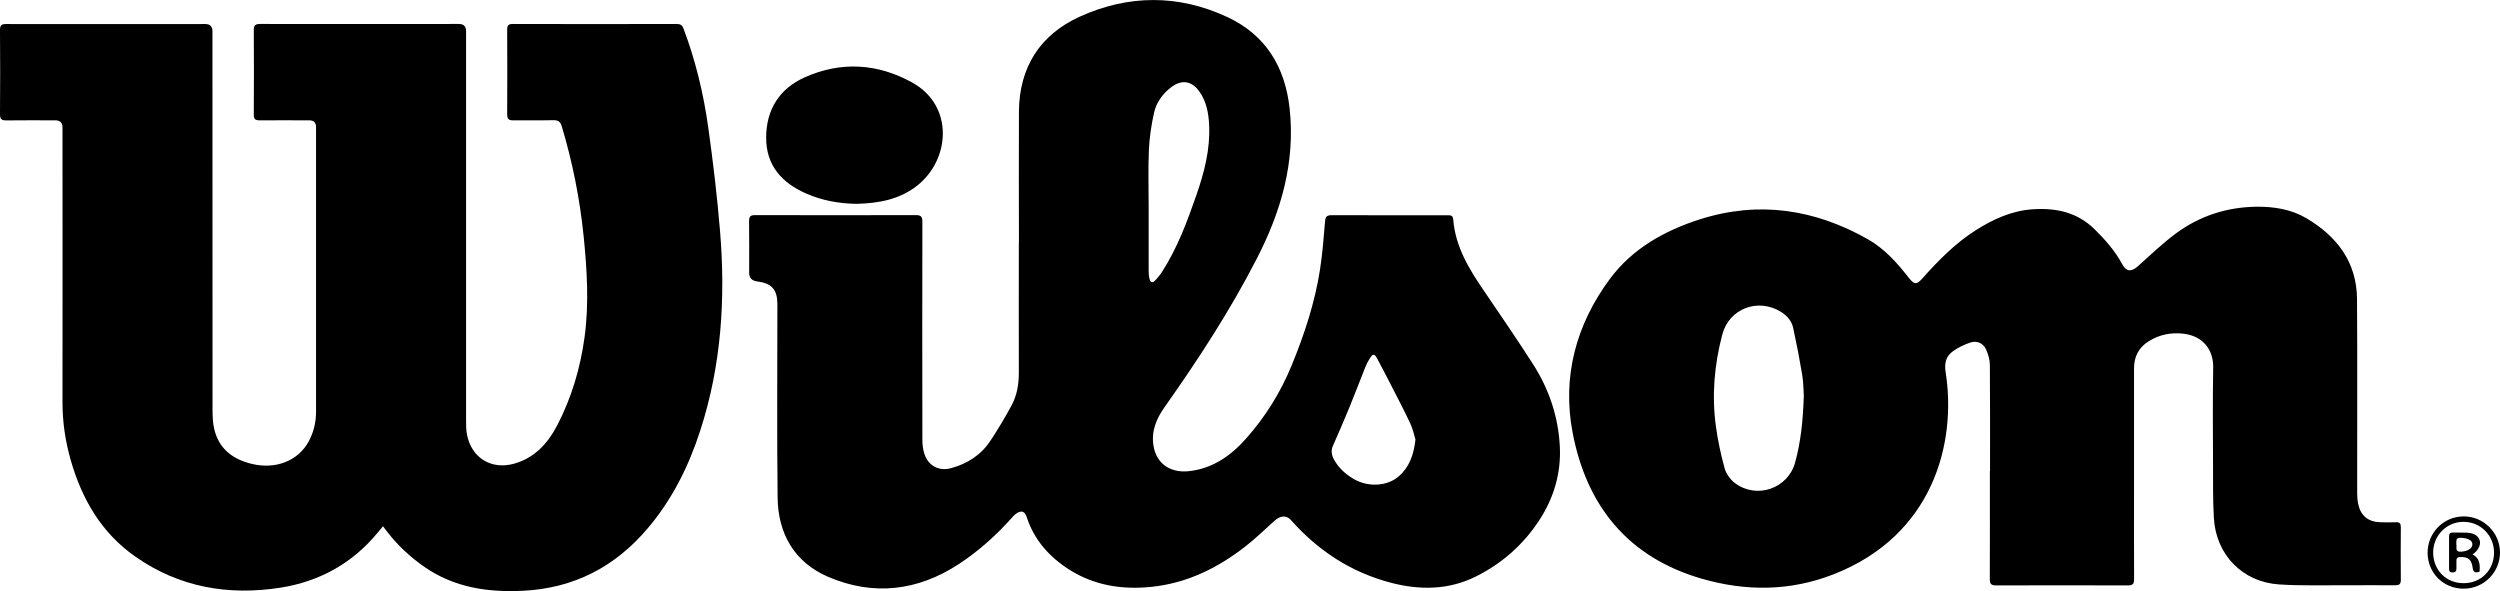
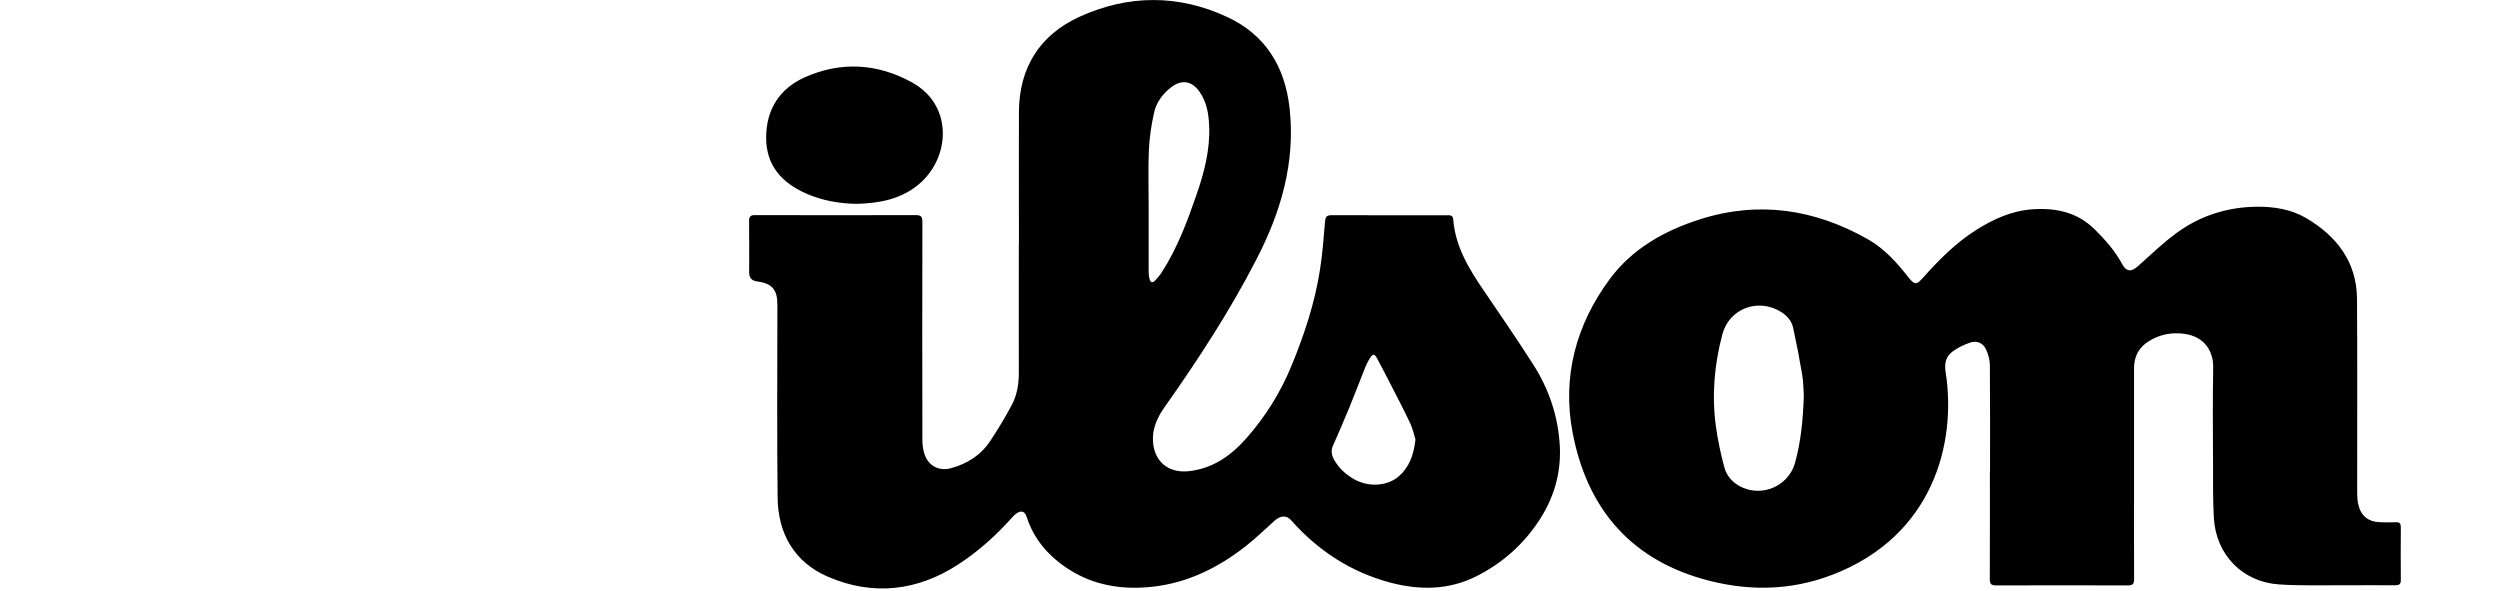
<svg xmlns="http://www.w3.org/2000/svg" id="Layer_2" viewBox="0 0 322.42 76.24">
  <g id="Layer_2-2" data-name="Layer_2">
    <g id="Camada_1">
      <g>
-         <path d="M49.41,67.85c-.25.31-.45.54-.64.77-3.28,4.01-7.55,6.38-12.6,7.17-6.72,1.06-13.09-.05-18.74-4.02-4.34-3.04-6.86-7.38-8.3-12.4-.7-2.44-1.07-4.92-1.07-7.47.02-11.82,0-23.64,0-35.45,0-.62-.31-.93-.92-.93-2.11,0-4.23-.02-6.34.01-.58,0-.8-.16-.8-.77.03-3.63.03-7.26,0-10.9,0-.61.2-.76.79-.76,8.56.02,17.13,0,25.69,0q.92,0,.92.94c0,16.26,0,32.52.01,48.77,0,.89.03,1.8.25,2.65.64,2.51,2.45,3.81,4.87,4.38,3.05.72,5.92-.41,7.27-2.89.66-1.2.96-2.5.96-3.89V16.38q0-.86-.87-.86c-2.14,0-4.27-.02-6.41,0-.56,0-.75-.16-.75-.74.02-3.63.03-7.27,0-10.9,0-.65.22-.79.83-.79,8.54.02,17.08,0,25.63,0,.61,0,.92.31.92.94v50.21c0,.61,0,1.23.12,1.82.58,2.98,3.11,4.55,6.04,3.75,2.64-.73,4.35-2.59,5.57-4.91,1.87-3.58,3-7.41,3.55-11.41.59-4.32.32-8.64-.11-12.95-.49-4.84-1.43-9.59-2.83-14.25-.19-.62-.47-.8-1.1-.79-1.72.04-3.44,0-5.16.02-.61.01-.78-.2-.78-.79.02-3.63.02-7.27,0-10.9,0-.57.17-.74.74-.74,7.04.02,14.08.02,21.11,0,.49,0,.73.15.9.62,1.55,4.11,2.57,8.36,3.18,12.7.62,4.43,1.15,8.89,1.52,13.35.73,8.72.18,17.35-2.54,25.74-1.49,4.62-3.62,8.91-6.78,12.63-4.21,4.97-9.52,7.74-16.09,8.06-4.55.22-8.86-.41-12.7-3.07-1.86-1.29-3.49-2.81-4.87-4.61-.14-.19-.29-.38-.5-.66h.02Z" />
        <path d="M131.41,31.24c0-5.62-.03-11.23,0-16.85.04-5.71,2.72-9.91,7.84-12.24,6.27-2.85,12.74-2.89,19.04.05,4.95,2.31,7.44,6.43,8.03,11.78.76,6.95-1.11,13.33-4.25,19.41-3.44,6.69-7.54,12.98-11.88,19.12-1.06,1.5-1.74,3.11-1.42,5.01.41,2.43,2.34,3.48,4.52,3.25,3.05-.32,5.39-1.94,7.38-4.17,2.53-2.84,4.5-6.02,5.94-9.54,1.63-3.98,2.97-8.04,3.63-12.3.32-2.06.48-4.14.65-6.22.05-.61.25-.79.87-.79,4.95.02,9.89.01,14.84.01.4,0,.77-.05.82.54.28,3.55,2.07,6.45,4.02,9.29,2.12,3.11,4.25,6.22,6.28,9.39,2.07,3.23,3.26,6.79,3.45,10.62.17,3.47-.8,6.7-2.71,9.58-2.04,3.09-4.75,5.48-8.08,7.15-3.56,1.78-7.26,1.8-11.02.82-5.12-1.35-9.36-4.12-12.86-8.07-.59-.66-1.35-.62-2.16.11-1.23,1.11-2.42,2.26-3.72,3.28-3.57,2.78-7.51,4.73-12.08,5.21-3.77.4-7.38-.16-10.61-2.2-2.57-1.63-4.56-3.83-5.52-6.81-.23-.73-.69-.89-1.32-.45-.18.12-.34.27-.48.43-2.07,2.32-4.36,4.41-6.96,6.1-5.31,3.48-11.05,4.14-16.87,1.63-4.31-1.86-6.44-5.54-6.49-10.19-.1-8.31-.03-16.63-.03-24.94,0-1.91-.72-2.72-2.63-2.96-.67-.09-1.01-.46-1.01-1.12,0-2.22.02-4.44-.01-6.66,0-.6.19-.77.79-.77,6.91.02,13.81.02,20.72,0,.67,0,.84.21.84.86-.02,9.38-.02,18.76,0,28.14,0,.62.08,1.27.28,1.85.5,1.49,1.86,2.2,3.37,1.8,2.14-.57,3.92-1.71,5.14-3.57.98-1.49,1.9-3.02,2.74-4.59.68-1.28.91-2.7.91-4.17-.02-5.62,0-11.23,0-16.85v.03ZM148.14,26.72v8.16c0,.35.02.7.1,1.03.14.58.39.64.79.21.29-.32.58-.65.81-1.02,2-3.1,3.27-6.52,4.47-9.98,1.01-2.91,1.78-5.88,1.63-8.99-.07-1.53-.34-3.04-1.26-4.33-1-1.4-2.31-1.58-3.66-.53-1.08.84-1.89,1.93-2.18,3.25-.35,1.58-.6,3.2-.67,4.82-.11,2.45-.03,4.91-.03,7.37h0ZM182.55,56.69c-.17-.53-.33-1.35-.67-2.08-.78-1.67-1.65-3.31-2.49-4.96-.58-1.14-1.18-2.28-1.78-3.41-.33-.63-.55-.65-.93-.05-.22.35-.42.71-.57,1.09-.69,1.72-1.34,3.45-2.04,5.16-.69,1.69-1.42,3.37-2.16,5.04-.29.65-.17,1.23.14,1.8.6,1.08,1.48,1.88,2.53,2.49,1.87,1.1,4.35.95,5.83-.35,1.33-1.17,1.91-2.71,2.14-4.73Z" />
        <path d="M256.65,60.75c0-4.55.02-9.1-.02-13.65,0-.69-.21-1.42-.5-2.05-.37-.81-1.2-1.16-2.03-.87-.79.27-1.58.64-2.25,1.13-.87.63-1.11,1.51-.93,2.65,1.45,9.18-1.61,21.11-14.48,26.12-5.61,2.18-11.27,2.2-16.98.55-9.51-2.76-14.84-9.39-16.64-18.82-1.38-7.22.44-13.96,4.81-19.85,2.89-3.89,7.02-6.21,11.59-7.67,7.61-2.43,14.85-1.31,21.7,2.58,2.13,1.21,3.75,3.03,5.25,4.95.71.9,1.01.93,1.77.07,2.08-2.33,4.26-4.55,6.92-6.23,2.24-1.41,4.61-2.49,7.29-2.67,2.99-.2,5.76.37,8,2.59,1.37,1.36,2.63,2.78,3.55,4.49.52.97,1.16,1.02,1.99.29,1.62-1.45,3.2-2.97,4.94-4.26,3.06-2.26,6.57-3.39,10.37-3.44,2.24-.03,4.5.33,6.43,1.47,3.94,2.32,6.52,5.66,6.55,10.43.06,8.36.01,16.71.02,25.07,0,.45.04.92.13,1.36.32,1.52,1.28,2.31,2.84,2.36.67.02,1.35.03,2.03,0,.5-.02.63.18.63.65-.02,2.26-.02,4.53,0,6.79,0,.58-.23.69-.74.69-2.18-.02-4.36,0-6.54,0-2.81-.02-5.63.08-8.43-.11-4.71-.31-8.12-3.82-8.4-8.54-.14-2.34-.1-4.7-.11-7.05-.02-4.13-.05-8.27.02-12.4.03-2.06-1.1-4-3.79-4.34-1.6-.2-3.13.1-4.51.96-1.3.8-1.91,1.99-1.91,3.5v16.84c0,3.44-.01,6.88.01,10.32,0,.6-.13.84-.79.84-5.67-.02-11.33-.02-17,0-.62,0-.83-.18-.82-.82.02-4.64.01-9.27.01-13.91l.02-.02ZM232.64,51.14c-.05-.79-.05-1.8-.21-2.79-.34-2.03-.73-4.06-1.17-6.07-.19-.88-.77-1.55-1.54-2.04-2.96-1.86-6.7-.46-7.59,2.87-1.03,3.88-1.38,7.84-.84,11.83.25,1.85.64,3.68,1.14,5.48.19.7.73,1.43,1.31,1.87,2.8,2.13,6.85.72,7.77-2.63.75-2.72,1.02-5.51,1.12-8.53h0Z" />
        <path d="M110.43,26.29c-2.22-.04-4.37-.42-6.41-1.31-3.18-1.38-5.23-3.64-5.21-7.26.01-3.57,1.71-6.28,4.94-7.73,4.71-2.12,9.46-1.82,13.94.68,5.35,3,4.86,9.89.61,13.26-2.3,1.82-5.02,2.29-7.86,2.36h-.01Z" />
-         <path d="M317.72,75.92c-2.61,0-4.63-2.03-4.64-4.63,0-2.6,2.08-4.7,4.68-4.69,2.55,0,4.66,2.11,4.66,4.66s-2.09,4.67-4.7,4.66h0ZM321.65,71.27c0-2.21-1.71-3.95-3.91-3.97-2.18-.02-3.93,1.74-3.94,3.94,0,2.29,1.67,3.98,3.94,3.97,2.24,0,3.91-1.69,3.91-3.94Z" />
-         <path d="M318.86,71.49c.95.49,1.01,1.32.92,2.25-.52.15-.81.12-.89-.53-.13-1.05-.59-1.4-1.58-1.37-.36,0-.52.13-.51.5.01.33,0,.65,0,.98.01.35-.13.51-.5.51-.35,0-.45-.16-.45-.48v-4.18c0-.37.15-.5.51-.49.61.02,1.22-.01,1.83.02.91.05,1.48.43,1.63,1.06.13.57-.26,1.3-.95,1.75v-.02ZM316.8,70.25c.06.37-.21.95.59.9.86-.05,1.48-.42,1.47-.96-.01-.51-.56-.78-1.48-.83-.75-.04-.56.47-.59.89h.01Z" />
      </g>
    </g>
  </g>
</svg>